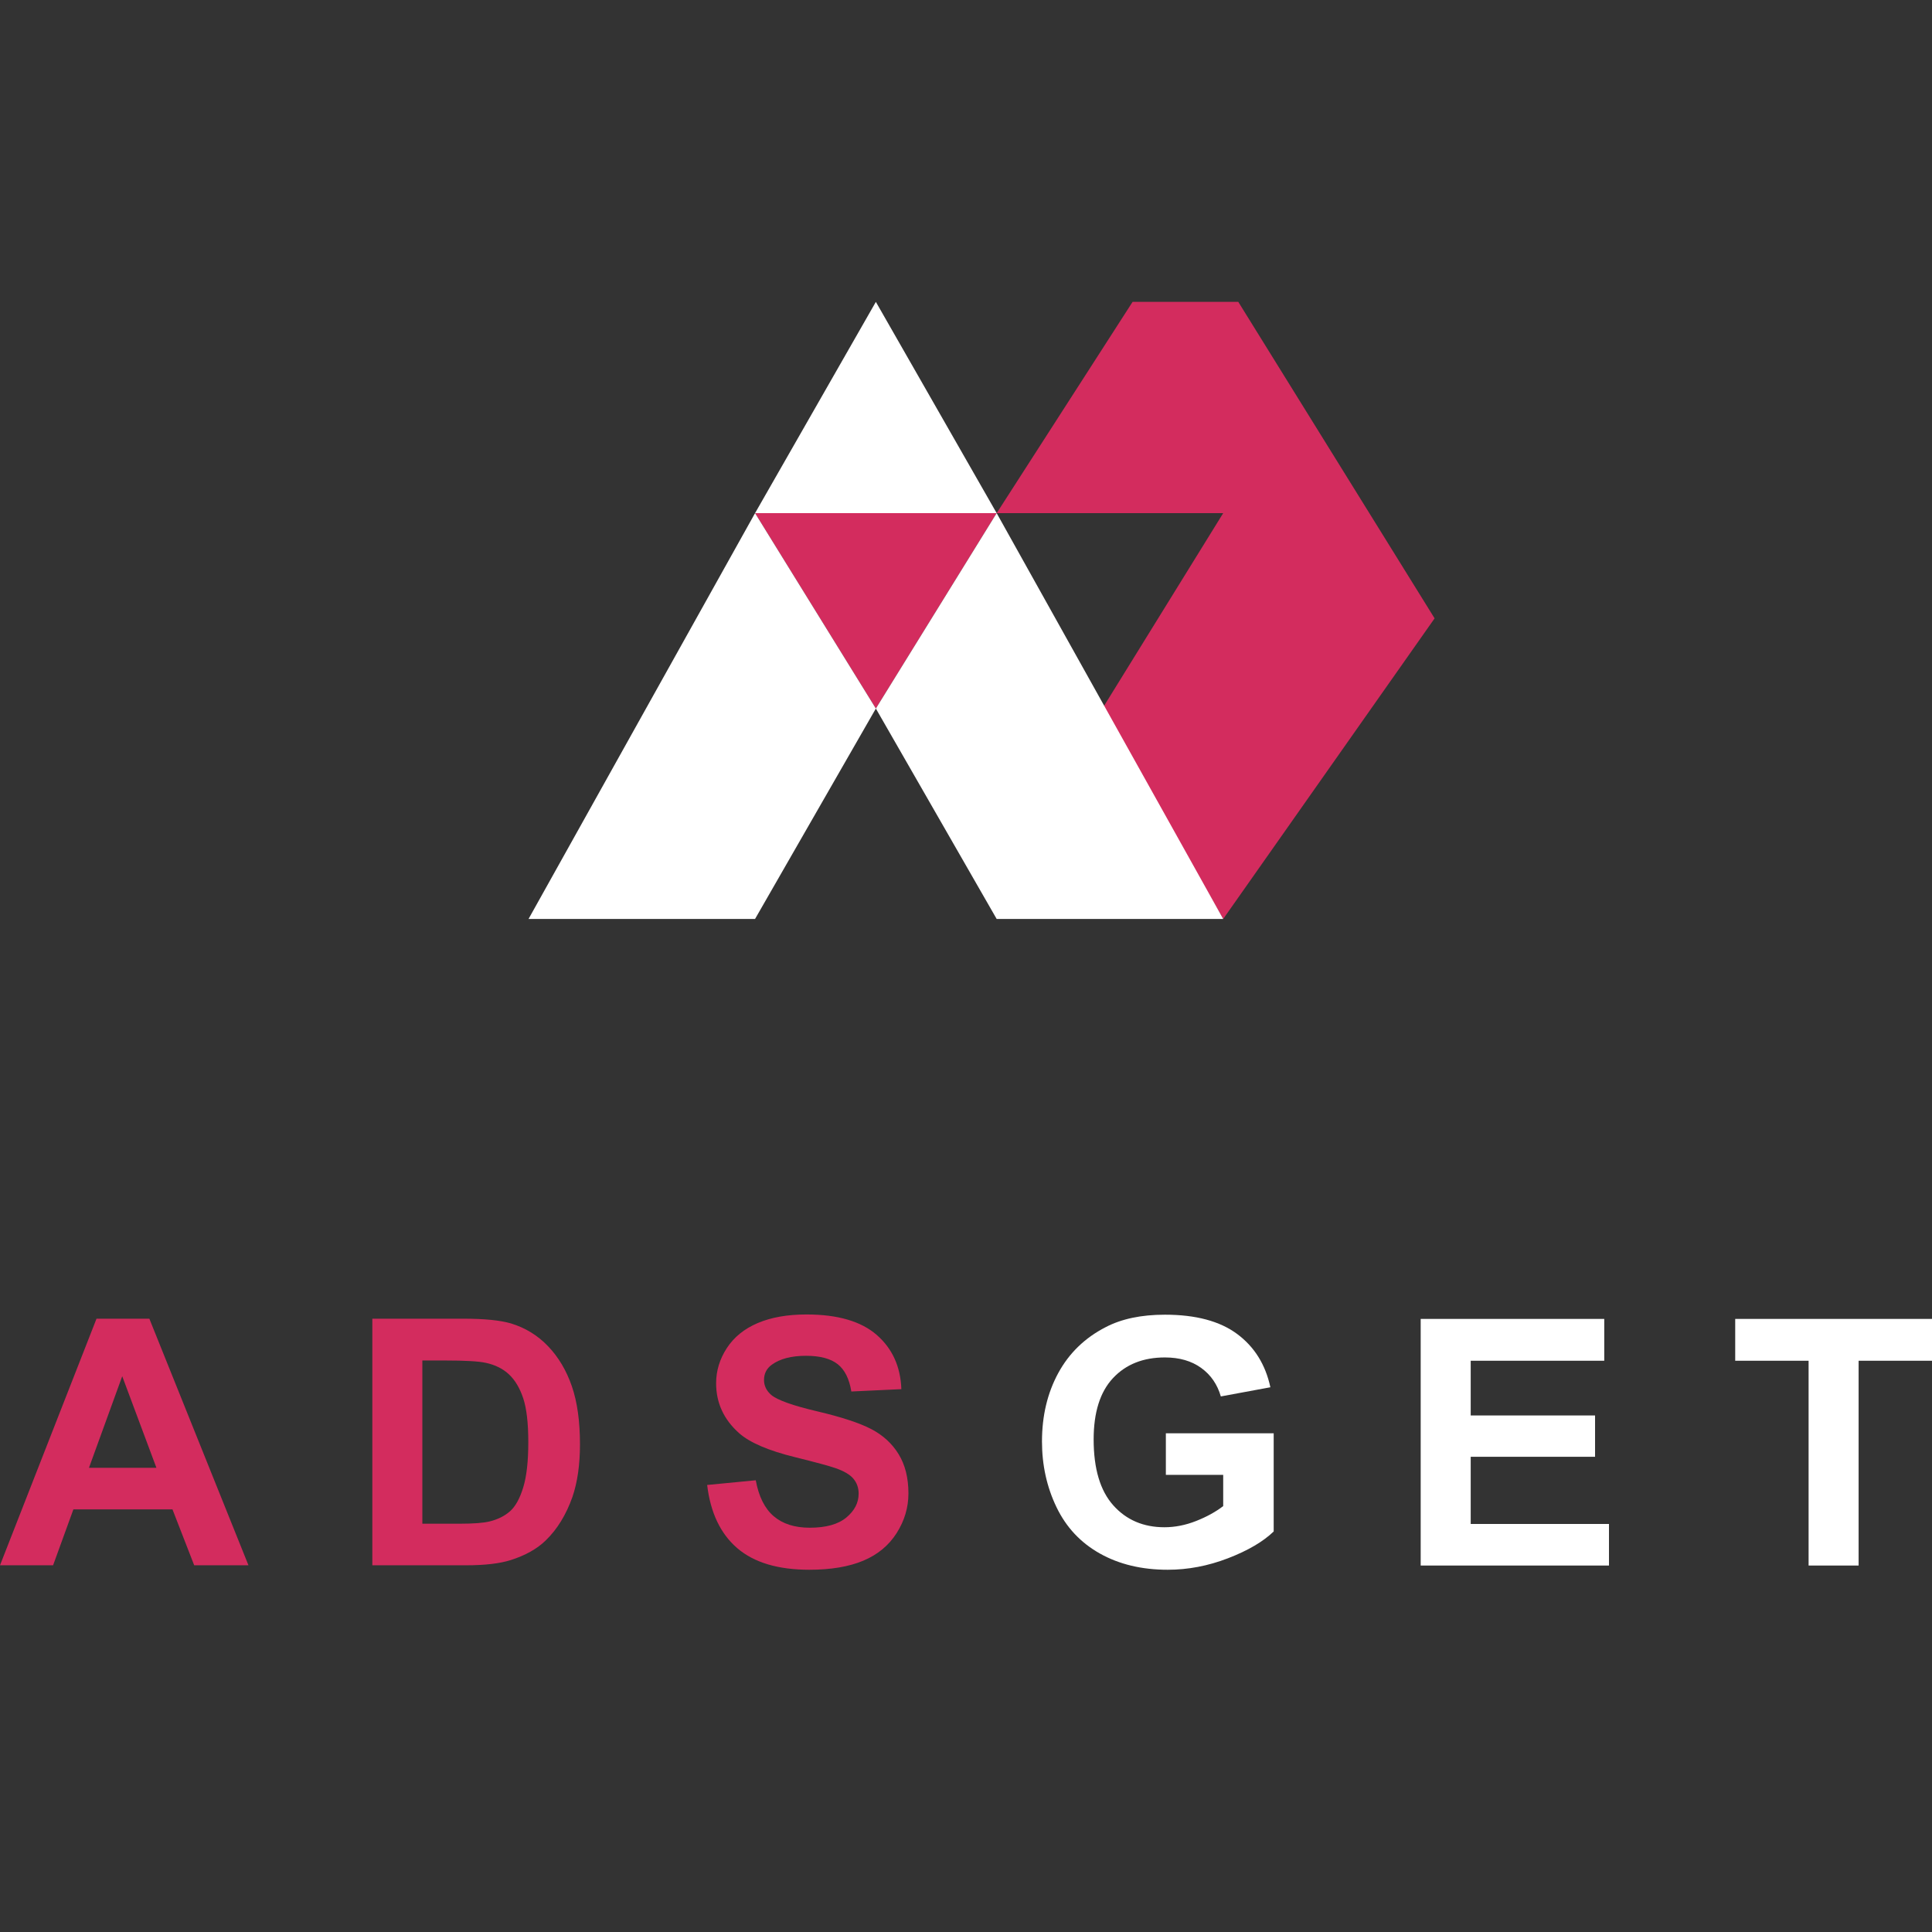
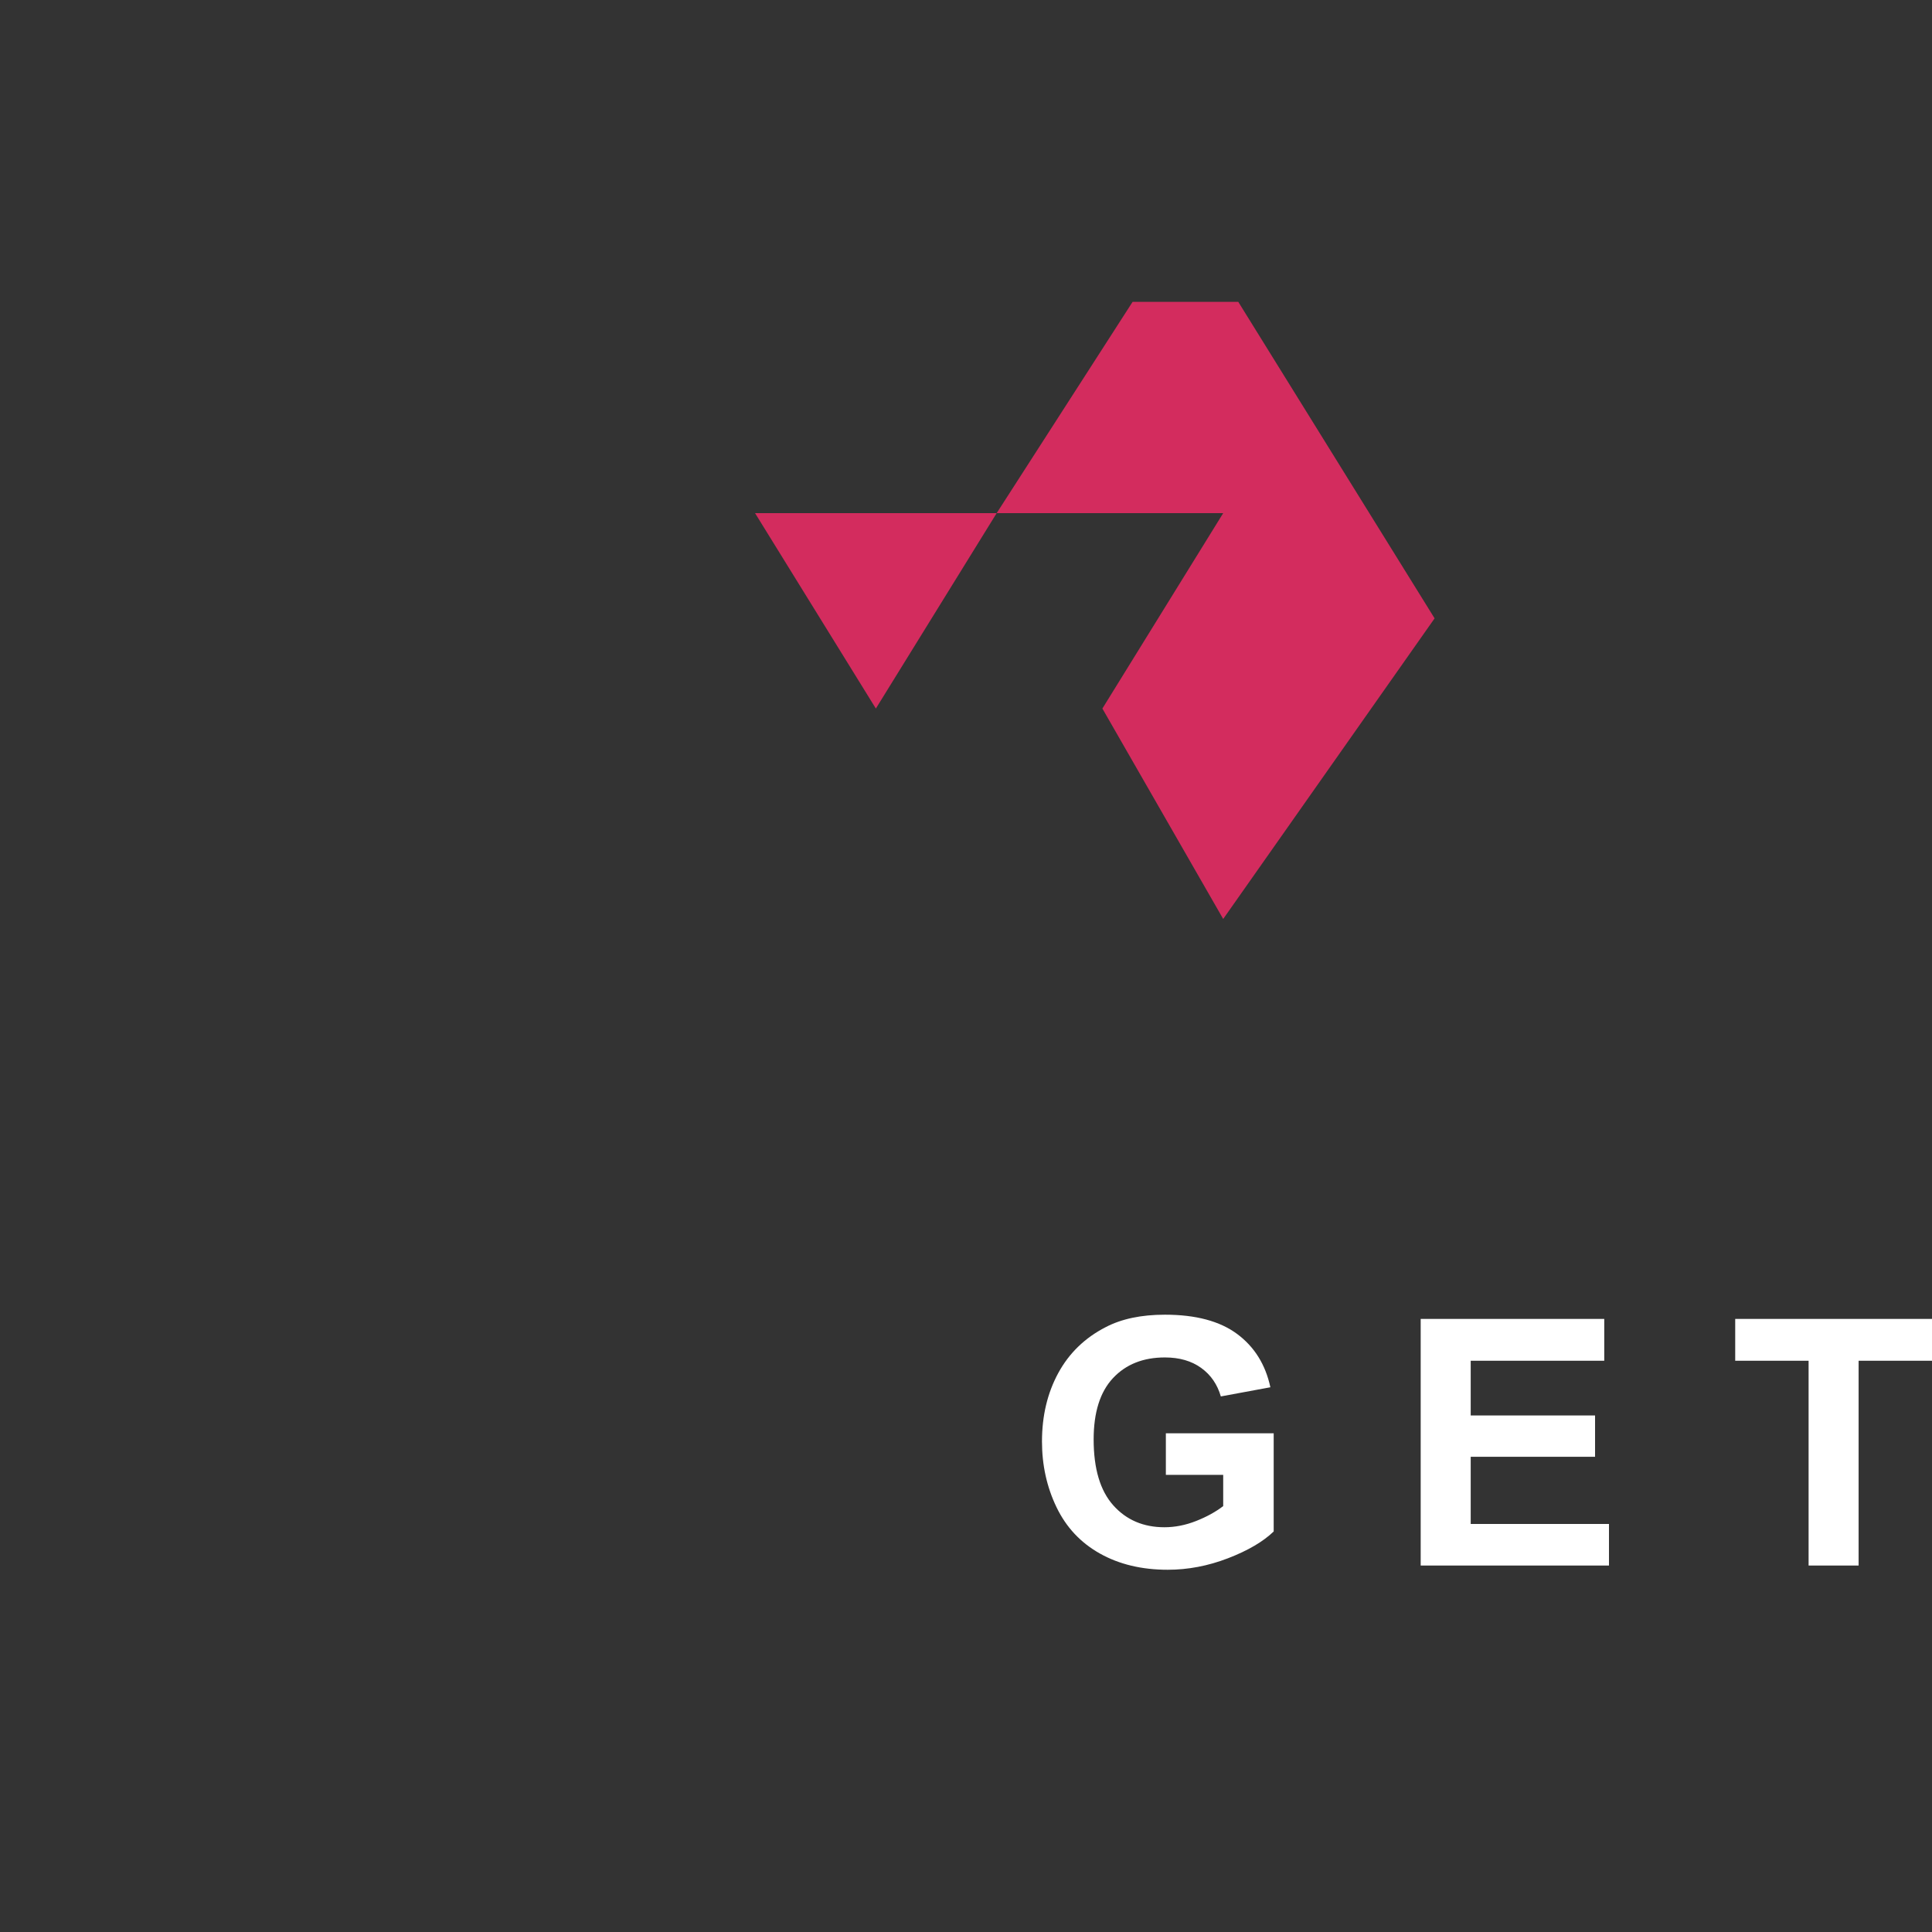
<svg xmlns="http://www.w3.org/2000/svg" style="isolation:isolate" viewBox="0 0 128 128" width="128" height="128">
  <rect x="0" y="0" width="128" height="128" fill="#333333" stroke="none" />
  <defs>
    <clipPath id="_clipPath_2AaSFbwuEG0Pb0jeEPhNLjUtMu6WEMdI">
      <rect width="128" height="128" />
    </clipPath>
  </defs>
  <g clip-path="url(#_clipPath_2AaSFbwuEG0Pb0jeEPhNLjUtMu6WEMdI)">
-     <rect width="128" height="128" style="fill:rgba(0,0,0,0)" />
    <path d=" M 50.024 33.997 L 66.032 33.997 L 58.028 46.943 L 50.024 33.997 Z  M 66.032 33.997 L 75.037 20 L 82.04 20 L 95.046 40.968 L 81.04 60.884 L 73.036 46.943 L 81.04 33.997 L 66.032 33.997 Z " fill-rule="evenodd" fill="rgb(211,44,94)" />
-     <path d=" M 50.024 33.997 L 35.017 60.884 L 50.024 60.884 L 58.028 46.943 L 50.024 33.997 Z  M 66.032 33.997 L 81.04 60.884 L 66.032 60.884 L 58.028 46.943 L 66.032 33.997 Z  M 50.024 33.997 L 66.032 33.997 L 58.028 20 L 50.024 33.997 Z " fill-rule="evenodd" fill="#fff" />
-     <path d=" M 46.851 98.383 L 46.851 98.383 L 50.071 98.072 L 50.071 98.072 Q 50.368 99.69 51.259 100.452 L 51.259 100.452 L 51.259 100.452 Q 52.15 101.215 53.651 101.215 L 53.651 101.215 L 53.651 101.215 Q 55.261 101.215 56.074 100.538 L 56.074 100.538 L 56.074 100.538 Q 56.887 99.861 56.887 98.959 L 56.887 98.959 L 56.887 98.959 Q 56.887 98.383 56.543 97.971 L 56.543 97.971 L 56.543 97.971 Q 56.199 97.558 55.34 97.263 L 55.34 97.263 L 55.34 97.263 Q 54.761 97.06 52.698 96.547 L 52.698 96.547 L 52.698 96.547 Q 50.024 95.893 48.961 94.944 L 48.961 94.944 L 48.961 94.944 Q 47.445 93.591 47.445 91.646 L 47.445 91.646 L 47.445 91.646 Q 47.445 90.401 48.156 89.312 L 48.156 89.312 L 48.156 89.312 Q 48.868 88.222 50.204 87.655 L 50.204 87.655 L 50.204 87.655 Q 51.541 87.087 53.432 87.087 L 53.432 87.087 L 53.432 87.087 Q 56.528 87.087 58.083 88.44 L 58.083 88.44 L 58.083 88.44 Q 59.638 89.794 59.717 92.035 L 59.717 92.035 L 56.403 92.19 L 56.403 92.19 Q 56.199 90.93 55.496 90.378 L 55.496 90.378 L 55.496 90.378 Q 54.792 89.825 53.401 89.825 L 53.401 89.825 L 53.401 89.825 Q 51.947 89.825 51.134 90.416 L 51.134 90.416 L 51.134 90.416 Q 50.618 90.79 50.618 91.428 L 50.618 91.428 L 50.618 91.428 Q 50.618 92.003 51.103 92.424 L 51.103 92.424 L 51.103 92.424 Q 51.728 92.937 54.144 93.505 L 54.144 93.505 L 54.144 93.505 Q 56.559 94.073 57.723 94.68 L 57.723 94.68 L 57.723 94.68 Q 58.888 95.287 59.537 96.345 L 59.537 96.345 L 59.537 96.345 Q 60.186 97.403 60.186 98.943 L 60.186 98.943 L 60.186 98.943 Q 60.186 100.343 59.404 101.573 L 59.404 101.573 L 59.404 101.573 Q 58.622 102.802 57.192 103.401 L 57.192 103.401 L 57.192 103.401 Q 55.762 104 53.62 104 L 53.62 104 L 53.62 104 Q 50.509 104 48.844 102.569 L 48.844 102.569 L 48.844 102.569 Q 47.179 101.137 46.851 98.383 Z  M 24.668 103.704 L 24.668 87.367 L 30.718 87.367 L 30.718 87.367 Q 32.766 87.367 33.845 87.678 L 33.845 87.678 L 33.845 87.678 Q 35.283 88.114 36.315 89.195 L 36.315 89.195 L 36.315 89.195 Q 37.346 90.276 37.886 91.84 L 37.886 91.84 L 37.886 91.84 Q 38.425 93.404 38.425 95.691 L 38.425 95.691 L 38.425 95.691 Q 38.425 97.714 37.925 99.177 L 37.925 99.177 L 37.925 99.177 Q 37.299 100.95 36.158 102.055 L 36.158 102.055 L 36.158 102.055 Q 35.298 102.895 33.829 103.362 L 33.829 103.362 L 33.829 103.362 Q 32.735 103.704 30.906 103.704 L 30.906 103.704 L 24.668 103.704 Z  M 29.468 90.136 L 27.982 90.136 L 27.982 100.95 L 30.452 100.95 L 30.452 100.95 Q 31.844 100.95 32.453 100.795 L 32.453 100.795 L 32.453 100.795 Q 33.266 100.592 33.798 100.118 L 33.798 100.118 L 33.798 100.118 Q 34.329 99.643 34.665 98.546 L 34.665 98.546 L 34.665 98.546 Q 35.001 97.449 35.001 95.551 L 35.001 95.551 L 35.001 95.551 Q 35.001 93.653 34.665 92.641 L 34.665 92.641 L 34.665 92.641 Q 34.329 91.63 33.727 91.062 L 33.727 91.062 L 33.727 91.062 Q 33.126 90.494 32.188 90.292 L 32.188 90.292 L 32.188 90.292 Q 31.5 90.136 29.468 90.136 L 29.468 90.136 Z  M 9.895 87.367 L 16.461 103.704 L 12.866 103.704 L 11.427 100.001 L 4.862 100.001 L 3.517 103.704 L 0 103.704 L 6.394 87.367 L 9.895 87.367 Z  M 5.894 97.247 L 10.364 97.247 L 8.098 91.179 L 5.894 97.247 Z " fill-rule="evenodd" fill="rgb(211,44,94)" />
-     <path d=" M 123.138 103.72 L 119.824 103.72 L 119.824 90.152 L 114.962 90.152 L 114.962 87.382 L 128 87.382 L 128 90.152 L 123.138 90.152 L 123.138 103.72 Z  M 106.599 103.72 L 94.124 103.72 L 94.124 87.382 L 106.286 87.382 L 106.286 90.152 L 97.438 90.152 L 97.438 93.777 L 105.677 93.777 L 105.677 96.516 L 97.438 96.516 L 97.438 100.966 L 106.599 100.966 L 106.599 103.72 Z  M 81.04 97.714 L 77.241 97.714 L 77.241 94.96 L 84.385 94.96 L 84.385 101.464 L 84.385 101.464 Q 83.338 102.475 81.36 103.238 L 81.36 103.238 L 81.36 103.238 Q 79.383 104 77.366 104 L 77.366 104 L 77.366 104 Q 74.787 104 72.872 102.926 L 72.872 102.926 L 72.872 102.926 Q 70.957 101.853 69.995 99.853 L 69.995 99.853 L 69.995 99.853 Q 69.034 97.854 69.034 95.504 L 69.034 95.504 L 69.034 95.504 Q 69.034 92.953 70.112 90.969 L 70.112 90.969 L 70.112 90.969 Q 71.191 88.985 73.255 87.927 L 73.255 87.927 L 73.255 87.927 Q 74.833 87.102 77.178 87.102 L 77.178 87.102 L 77.178 87.102 Q 80.242 87.102 81.962 88.378 L 81.962 88.378 L 81.962 88.378 Q 83.681 89.654 84.166 91.91 L 84.166 91.91 L 80.883 92.517 L 80.883 92.517 Q 80.539 91.319 79.578 90.626 L 79.578 90.626 L 79.578 90.626 Q 78.617 89.934 77.178 89.934 L 77.178 89.934 L 77.178 89.934 Q 75.021 89.934 73.739 91.303 L 73.739 91.303 L 73.739 91.303 Q 72.457 92.673 72.457 95.364 L 72.457 95.364 L 72.457 95.364 Q 72.457 98.274 73.755 99.729 L 73.755 99.729 L 73.755 99.729 Q 75.052 101.184 77.147 101.184 L 77.147 101.184 L 77.147 101.184 Q 78.194 101.184 79.242 100.771 L 79.242 100.771 L 79.242 100.771 Q 80.289 100.359 81.04 99.783 L 81.04 99.783 L 81.04 97.714 Z " fill-rule="evenodd" fill="#fff" />
+     <path d=" M 123.138 103.72 L 119.824 103.72 L 119.824 90.152 L 114.962 90.152 L 114.962 87.382 L 128 87.382 L 128 90.152 L 123.138 90.152 L 123.138 103.72 Z  M 106.599 103.72 L 94.124 103.72 L 94.124 87.382 L 106.286 87.382 L 106.286 90.152 L 97.438 90.152 L 97.438 93.777 L 105.677 93.777 L 105.677 96.516 L 97.438 96.516 L 97.438 100.966 L 106.599 100.966 L 106.599 103.72 Z  M 81.04 97.714 L 77.241 97.714 L 77.241 94.96 L 84.385 94.96 L 84.385 101.464 L 84.385 101.464 Q 83.338 102.475 81.36 103.238 L 81.36 103.238 L 81.36 103.238 Q 79.383 104 77.366 104 L 77.366 104 L 77.366 104 Q 74.787 104 72.872 102.926 L 72.872 102.926 L 72.872 102.926 Q 70.957 101.853 69.995 99.853 L 69.995 99.853 L 69.995 99.853 Q 69.034 97.854 69.034 95.504 L 69.034 95.504 L 69.034 95.504 Q 69.034 92.953 70.112 90.969 L 70.112 90.969 L 70.112 90.969 Q 71.191 88.985 73.255 87.927 L 73.255 87.927 L 73.255 87.927 Q 74.833 87.102 77.178 87.102 L 77.178 87.102 L 77.178 87.102 Q 80.242 87.102 81.962 88.378 L 81.962 88.378 L 81.962 88.378 Q 83.681 89.654 84.166 91.91 L 84.166 91.91 L 80.883 92.517 L 80.883 92.517 Q 80.539 91.319 79.578 90.626 L 79.578 90.626 L 79.578 90.626 Q 78.617 89.934 77.178 89.934 L 77.178 89.934 L 77.178 89.934 Q 75.021 89.934 73.739 91.303 L 73.739 91.303 L 73.739 91.303 Q 72.457 92.673 72.457 95.364 L 72.457 95.364 L 72.457 95.364 Q 72.457 98.274 73.755 99.729 L 73.755 99.729 L 73.755 99.729 Q 75.052 101.184 77.147 101.184 L 77.147 101.184 L 77.147 101.184 Q 78.194 101.184 79.242 100.771 L 79.242 100.771 L 79.242 100.771 Q 80.289 100.359 81.04 99.783 L 81.04 99.783 L 81.04 97.714 " fill-rule="evenodd" fill="#fff" />
  </g>
</svg>